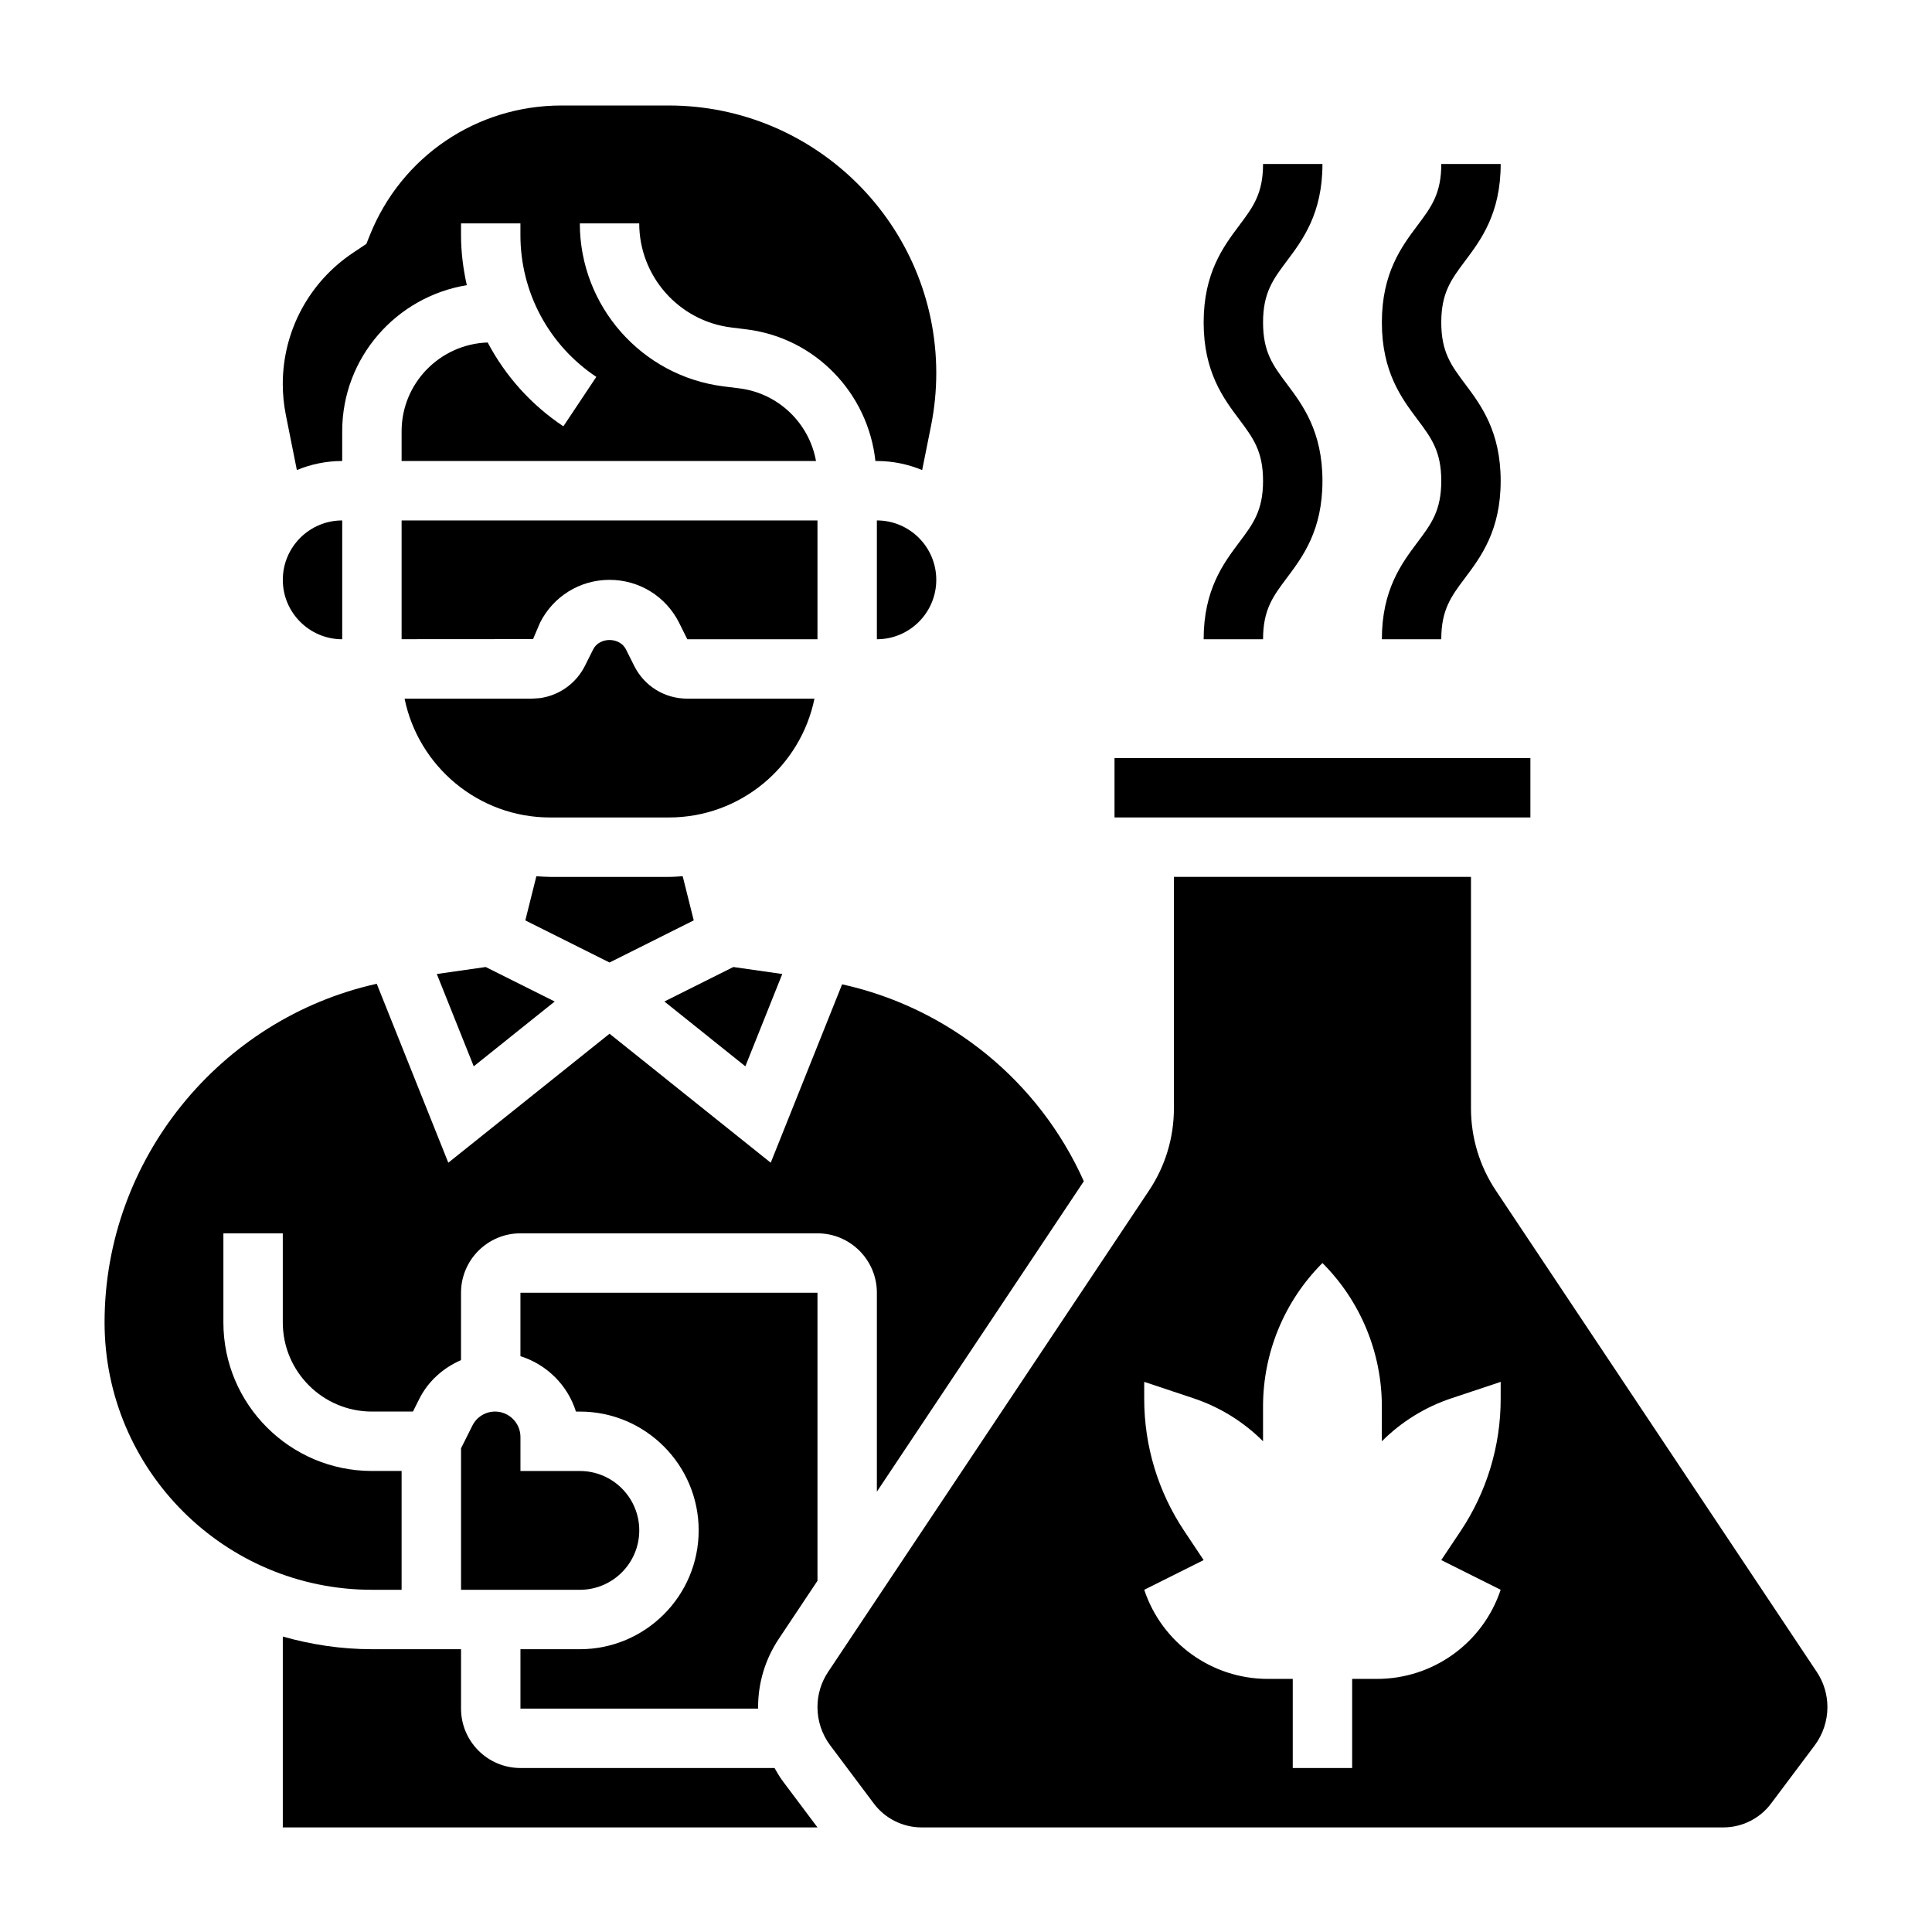
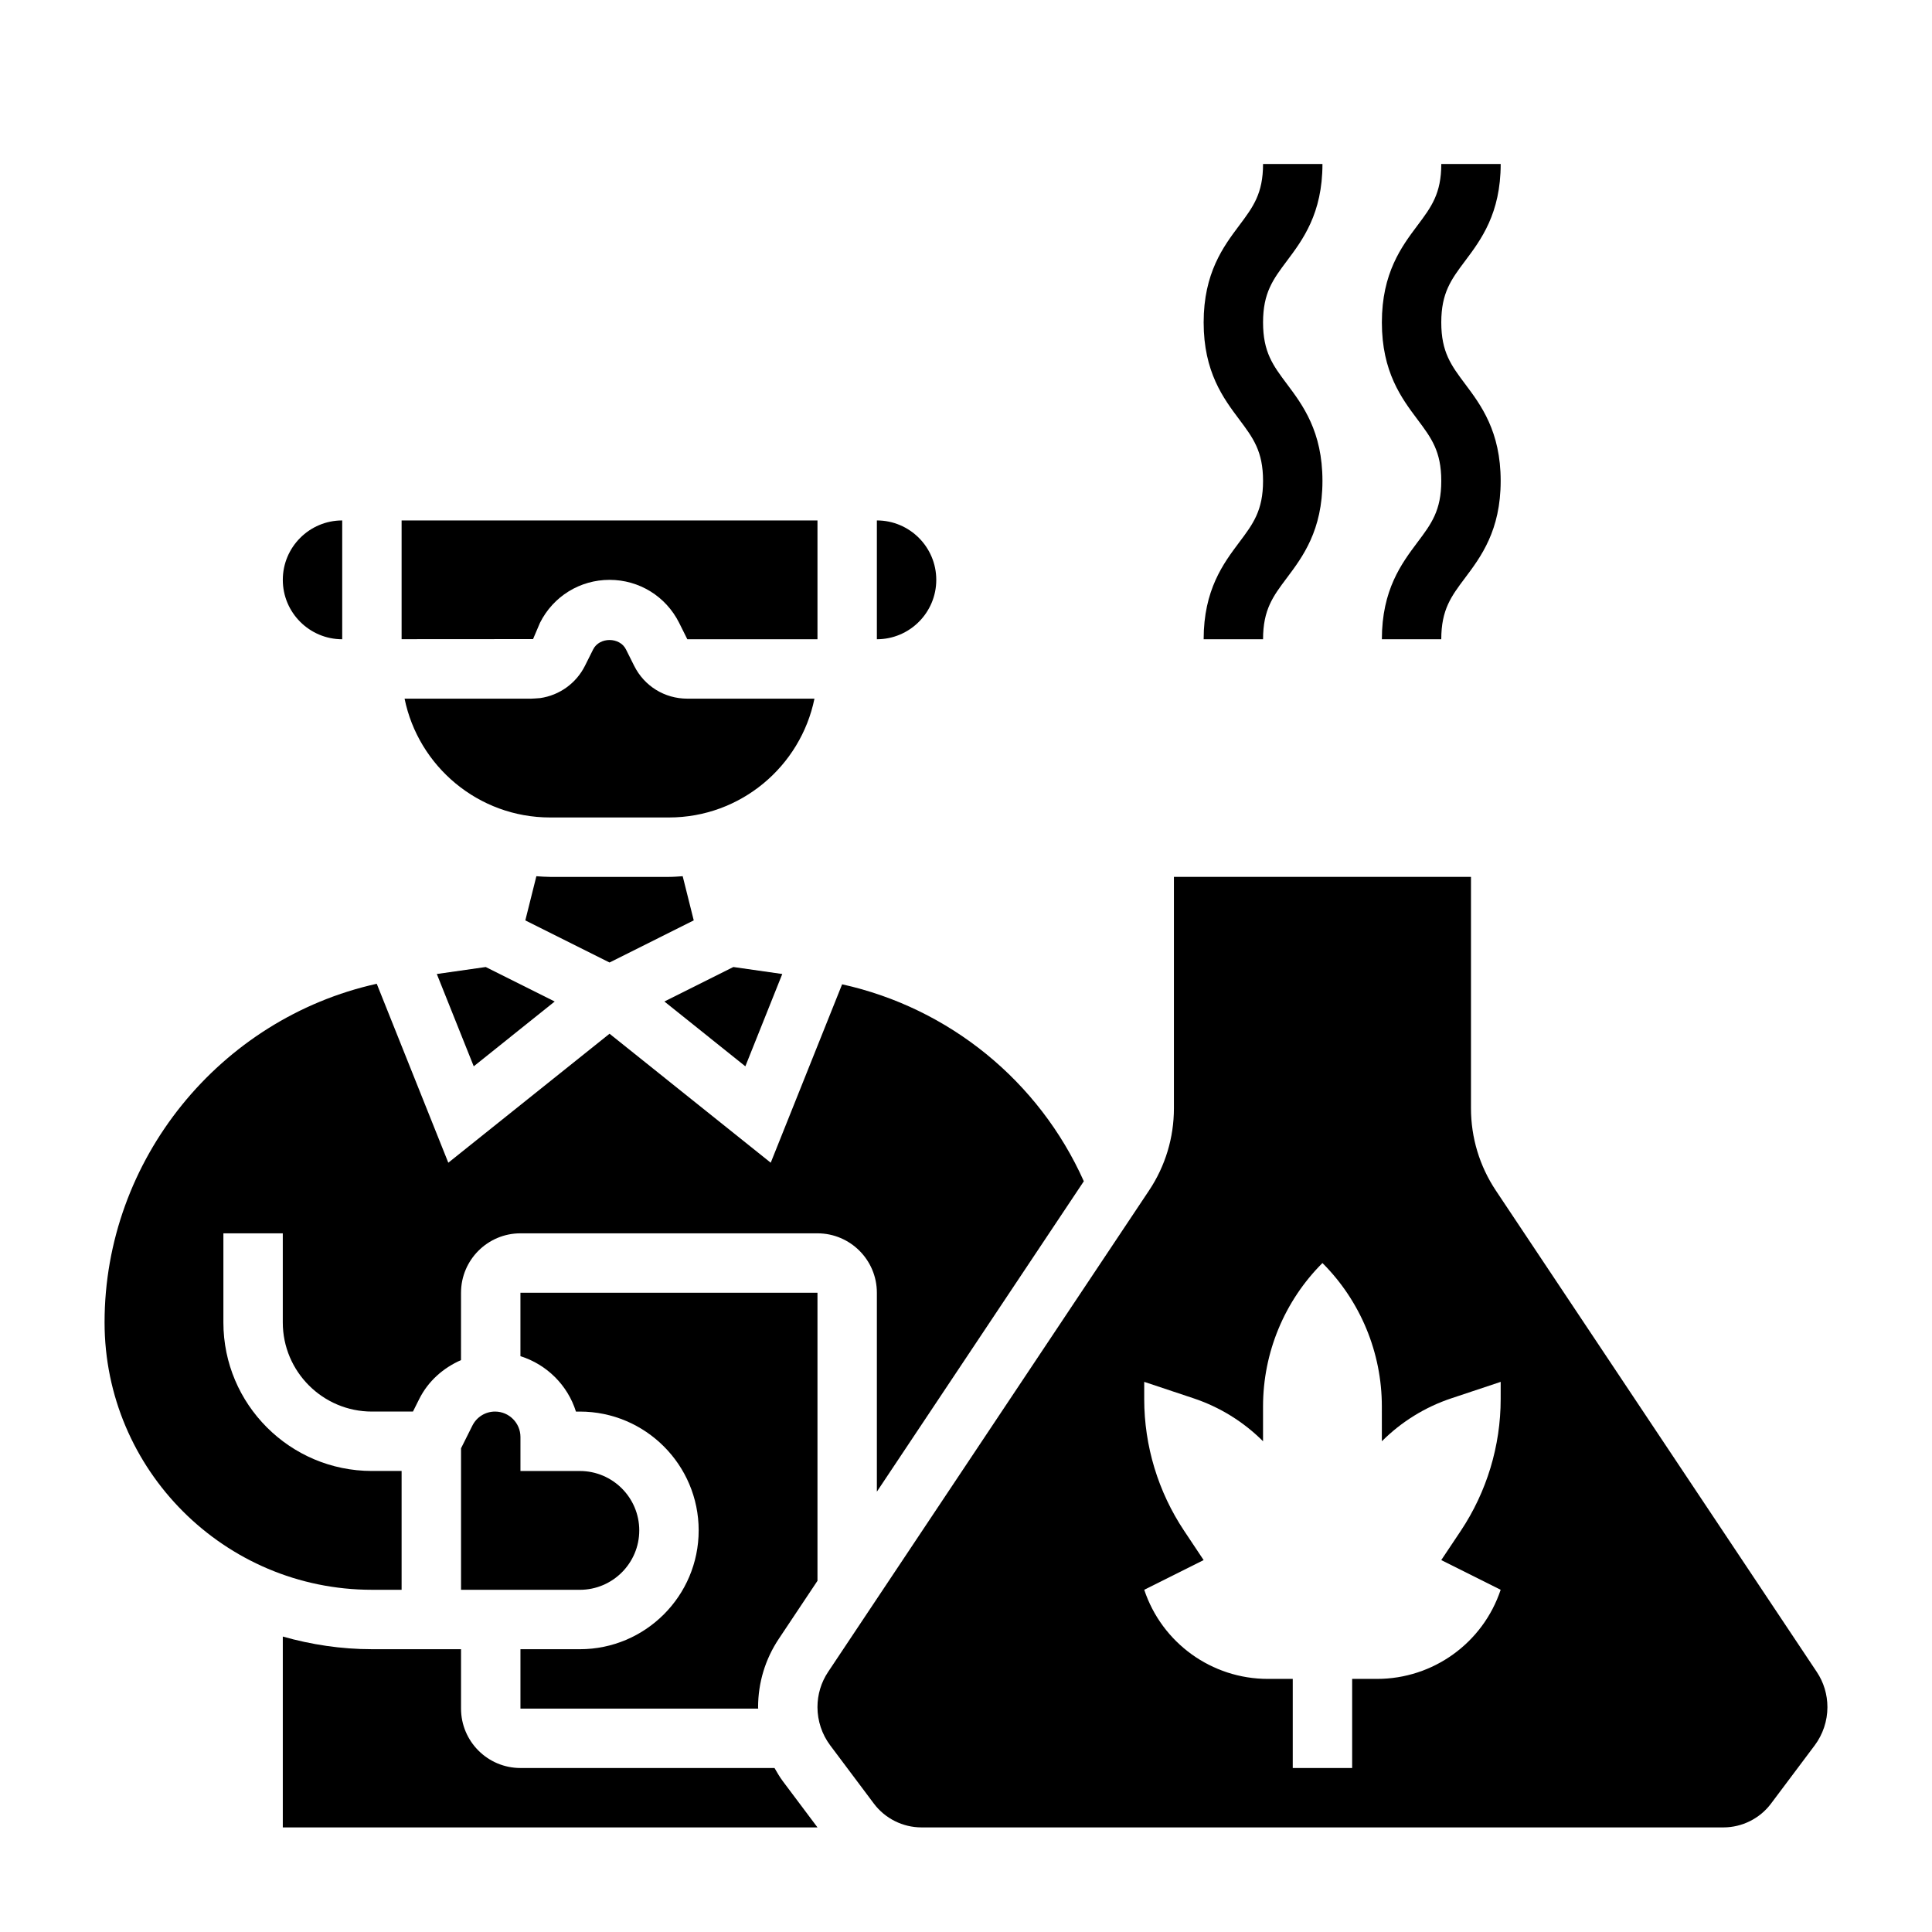
<svg xmlns="http://www.w3.org/2000/svg" fill="#000000" width="800px" height="800px" version="1.1" viewBox="144 144 512 512">
  <g>
    <path d="m462.98 313.41h15.742c0-7.863 2.644-11.383 6.297-16.246 4.211-5.613 9.445-12.594 9.445-25.719 0-13.121-5.234-20.105-9.445-25.719-3.652-4.879-6.297-8.398-6.297-16.27 0-7.879 2.644-11.398 6.297-16.281 4.211-5.613 9.445-12.594 9.445-25.719h-15.742c0 7.871-2.644 11.391-6.297 16.27-4.211 5.617-9.445 12.605-9.445 25.727 0 13.121 5.234 20.105 9.445 25.719 3.652 4.879 6.297 8.398 6.297 16.27s-2.644 11.391-6.297 16.254c-4.211 5.617-9.445 12.602-9.445 25.715z" />
    <path d="m510.21 313.41h15.742c0-7.863 2.644-11.383 6.297-16.246 4.211-5.613 9.445-12.594 9.445-25.719 0-13.121-5.234-20.105-9.445-25.719-3.652-4.879-6.297-8.398-6.297-16.27 0-7.879 2.644-11.398 6.297-16.281 4.215-5.613 9.449-12.594 9.449-25.719h-15.742c0 7.871-2.644 11.391-6.297 16.27-4.215 5.617-9.449 12.605-9.449 25.727 0 13.121 5.234 20.105 9.445 25.719 3.652 4.879 6.297 8.398 6.297 16.27s-2.644 11.391-6.297 16.254c-4.211 5.617-9.445 12.602-9.445 25.715z" />
    <path d="m376.38 281.92v31.488c8.684 0 15.742-7.062 15.742-15.742 0-8.684-7.059-15.746-15.742-15.746z" />
-     <path d="m439.36 344.89h110.21v15.742h-110.21z" />
    <path d="m259.76 402.12 9.785 24.465 21.461-17.176-18.281-9.141z" />
    <path d="m327.85 387.91-2.93-11.707c-1.203 0.082-2.414 0.184-3.644 0.184h-31.488c-1.227 0-2.441-0.102-3.644-0.18l-2.93 11.707 22.32 11.16z" />
    <path d="m351.31 402.12-12.965-1.852-18.277 9.141 21.457 17.176z" />
-     <path d="m222.67 268.57c3.711-1.535 7.762-2.398 12.016-2.398v-7.871c0-19.531 14.344-35.668 33.023-38.723-0.961-4.316-1.535-8.75-1.535-13.273v-3.109h15.742v3.109c0 15.137 7.519 29.18 20.113 37.574l-8.73 13.098c-8.582-5.715-15.398-13.391-20.059-22.215-12.648 0.441-22.812 10.793-22.812 23.535v7.871h109.82c-1.801-9.988-9.918-17.949-20.301-19.246l-4.156-0.52c-21.738-2.715-38.133-21.293-38.133-43.207h15.742c0 13.988 10.461 25.844 24.348 27.582l4.156 0.52c18.23 2.273 32.148 16.941 34.086 34.875h0.387c4.25 0 8.305 0.867 12.004 2.402l2.363-11.793c0.91-4.574 1.375-9.262 1.375-13.906 0-39.109-31.812-70.918-70.918-70.918h-28.387c-22.508 0-42.461 13.508-50.82 34.41l-0.906 2.266-3.535 2.363c-11.656 7.777-18.617 20.773-18.617 34.77 0 2.738 0.27 5.496 0.812 8.195z" />
    <path d="m360.64 562.93v-76.336h-78.719v16.809c6.984 2.195 12.523 7.691 14.711 14.68h1.035c17.367 0 31.488 14.121 31.488 31.488 0 17.367-14.121 31.488-31.488 31.488h-15.742v15.742h63.008c0-0.125-0.031-0.242-0.031-0.371 0-6.465 1.891-12.723 5.473-18.098z" />
    <path d="m275.2 518.08c-2.559 0-4.863 1.426-6.016 3.723l-3.004 6.008v37.504h31.488c8.684 0 15.742-7.062 15.742-15.742 0-8.684-7.062-15.742-15.742-15.742h-15.742v-9.02c-0.004-3.707-3.027-6.731-6.727-6.731z" />
    <path d="m349.25 612.54h-67.328c-8.684 0-15.742-7.062-15.742-15.742v-15.742h-23.617c-8.195 0-16.098-1.219-23.617-3.352v50.582h141.7l-9.227-12.305c-0.809-1.086-1.492-2.269-2.164-3.441z" />
    <path d="m326.14 329.15c-6.016 0-11.406-3.336-14.082-8.707l-2.172-4.344c-1.66-3.32-7.047-3.328-8.699 0.008l-2.172 4.344c-2.32 4.629-6.754 7.816-11.871 8.551-0.426 0.062-2.312 0.148-2.312 0.148l-0.188 0.016-0.078-0.016h-33.348c3.66 17.941 19.555 31.488 38.566 31.488h31.488c19.004 0 34.906-13.547 38.566-31.488z" />
    <path d="m360.64 281.92h-110.21v31.473l34.832-0.023 1.836-4.312c3.519-7.023 10.59-11.391 18.438-11.391s14.918 4.367 18.438 11.383l2.172 4.359h34.492z" />
    <path d="m625.46 587.07-85.027-127.54c-4.328-6.488-6.609-14.035-6.609-21.836v-61.316h-78.723v61.316c0 7.801-2.281 15.352-6.613 21.828l-85.023 127.54c-1.852 2.769-2.828 6.004-2.828 9.344 0 3.629 1.195 7.227 3.371 10.125l11.586 15.453c2.961 3.945 7.676 6.297 12.602 6.297h212.54c4.93 0 9.645-2.356 12.602-6.305l11.586-15.445c2.164-2.898 3.363-6.488 3.363-10.109 0-3.356-0.977-6.59-2.828-9.359zm-83.766-72.312c0 12.43-3.684 24.586-10.578 34.938l-5.168 7.742 15.742 7.871c-4.699 14.105-17.902 23.617-32.762 23.617h-6.594v23.617h-15.742v-23.617h-6.598c-14.863 0-28.062-9.508-32.762-23.617l15.742-7.871-5.164-7.754c-6.898-10.344-10.582-22.496-10.582-34.926v-4.551l13.051 4.352c6.953 2.316 13.258 6.211 18.438 11.391v-9.227c0-14.258 5.66-27.93 15.742-38.008 10.086 10.086 15.742 23.75 15.742 38.008l0.004 9.227c5.18-5.18 11.484-9.078 18.438-11.391l13.051-4.352z" />
    <path d="m234.69 313.41v-31.488c-8.684 0-15.742 7.062-15.742 15.742-0.004 8.684 7.059 15.746 15.742 15.746z" />
    <path d="m250.43 565.31v-31.488h-7.871c-21.703 0-39.359-17.656-39.359-39.359v-23.617h15.742v23.617c0 13.02 10.598 23.617 23.617 23.617h10.879l1.66-3.32c2.402-4.793 6.391-8.258 11.074-10.32l0.004-17.852c0-8.684 7.062-15.742 15.742-15.742h78.719c8.684 0 15.742 7.062 15.742 15.742v52.719l54.844-82.262c-11.887-26.582-35.715-45.926-64.055-52.191l-18.918 47.281-42.715-34.184-42.73 34.18-18.965-47.422c-41.562 9.223-72.129 46.598-72.129 89.727 0 39.094 31.777 70.875 70.848 70.875z" />
  </g>
</svg>